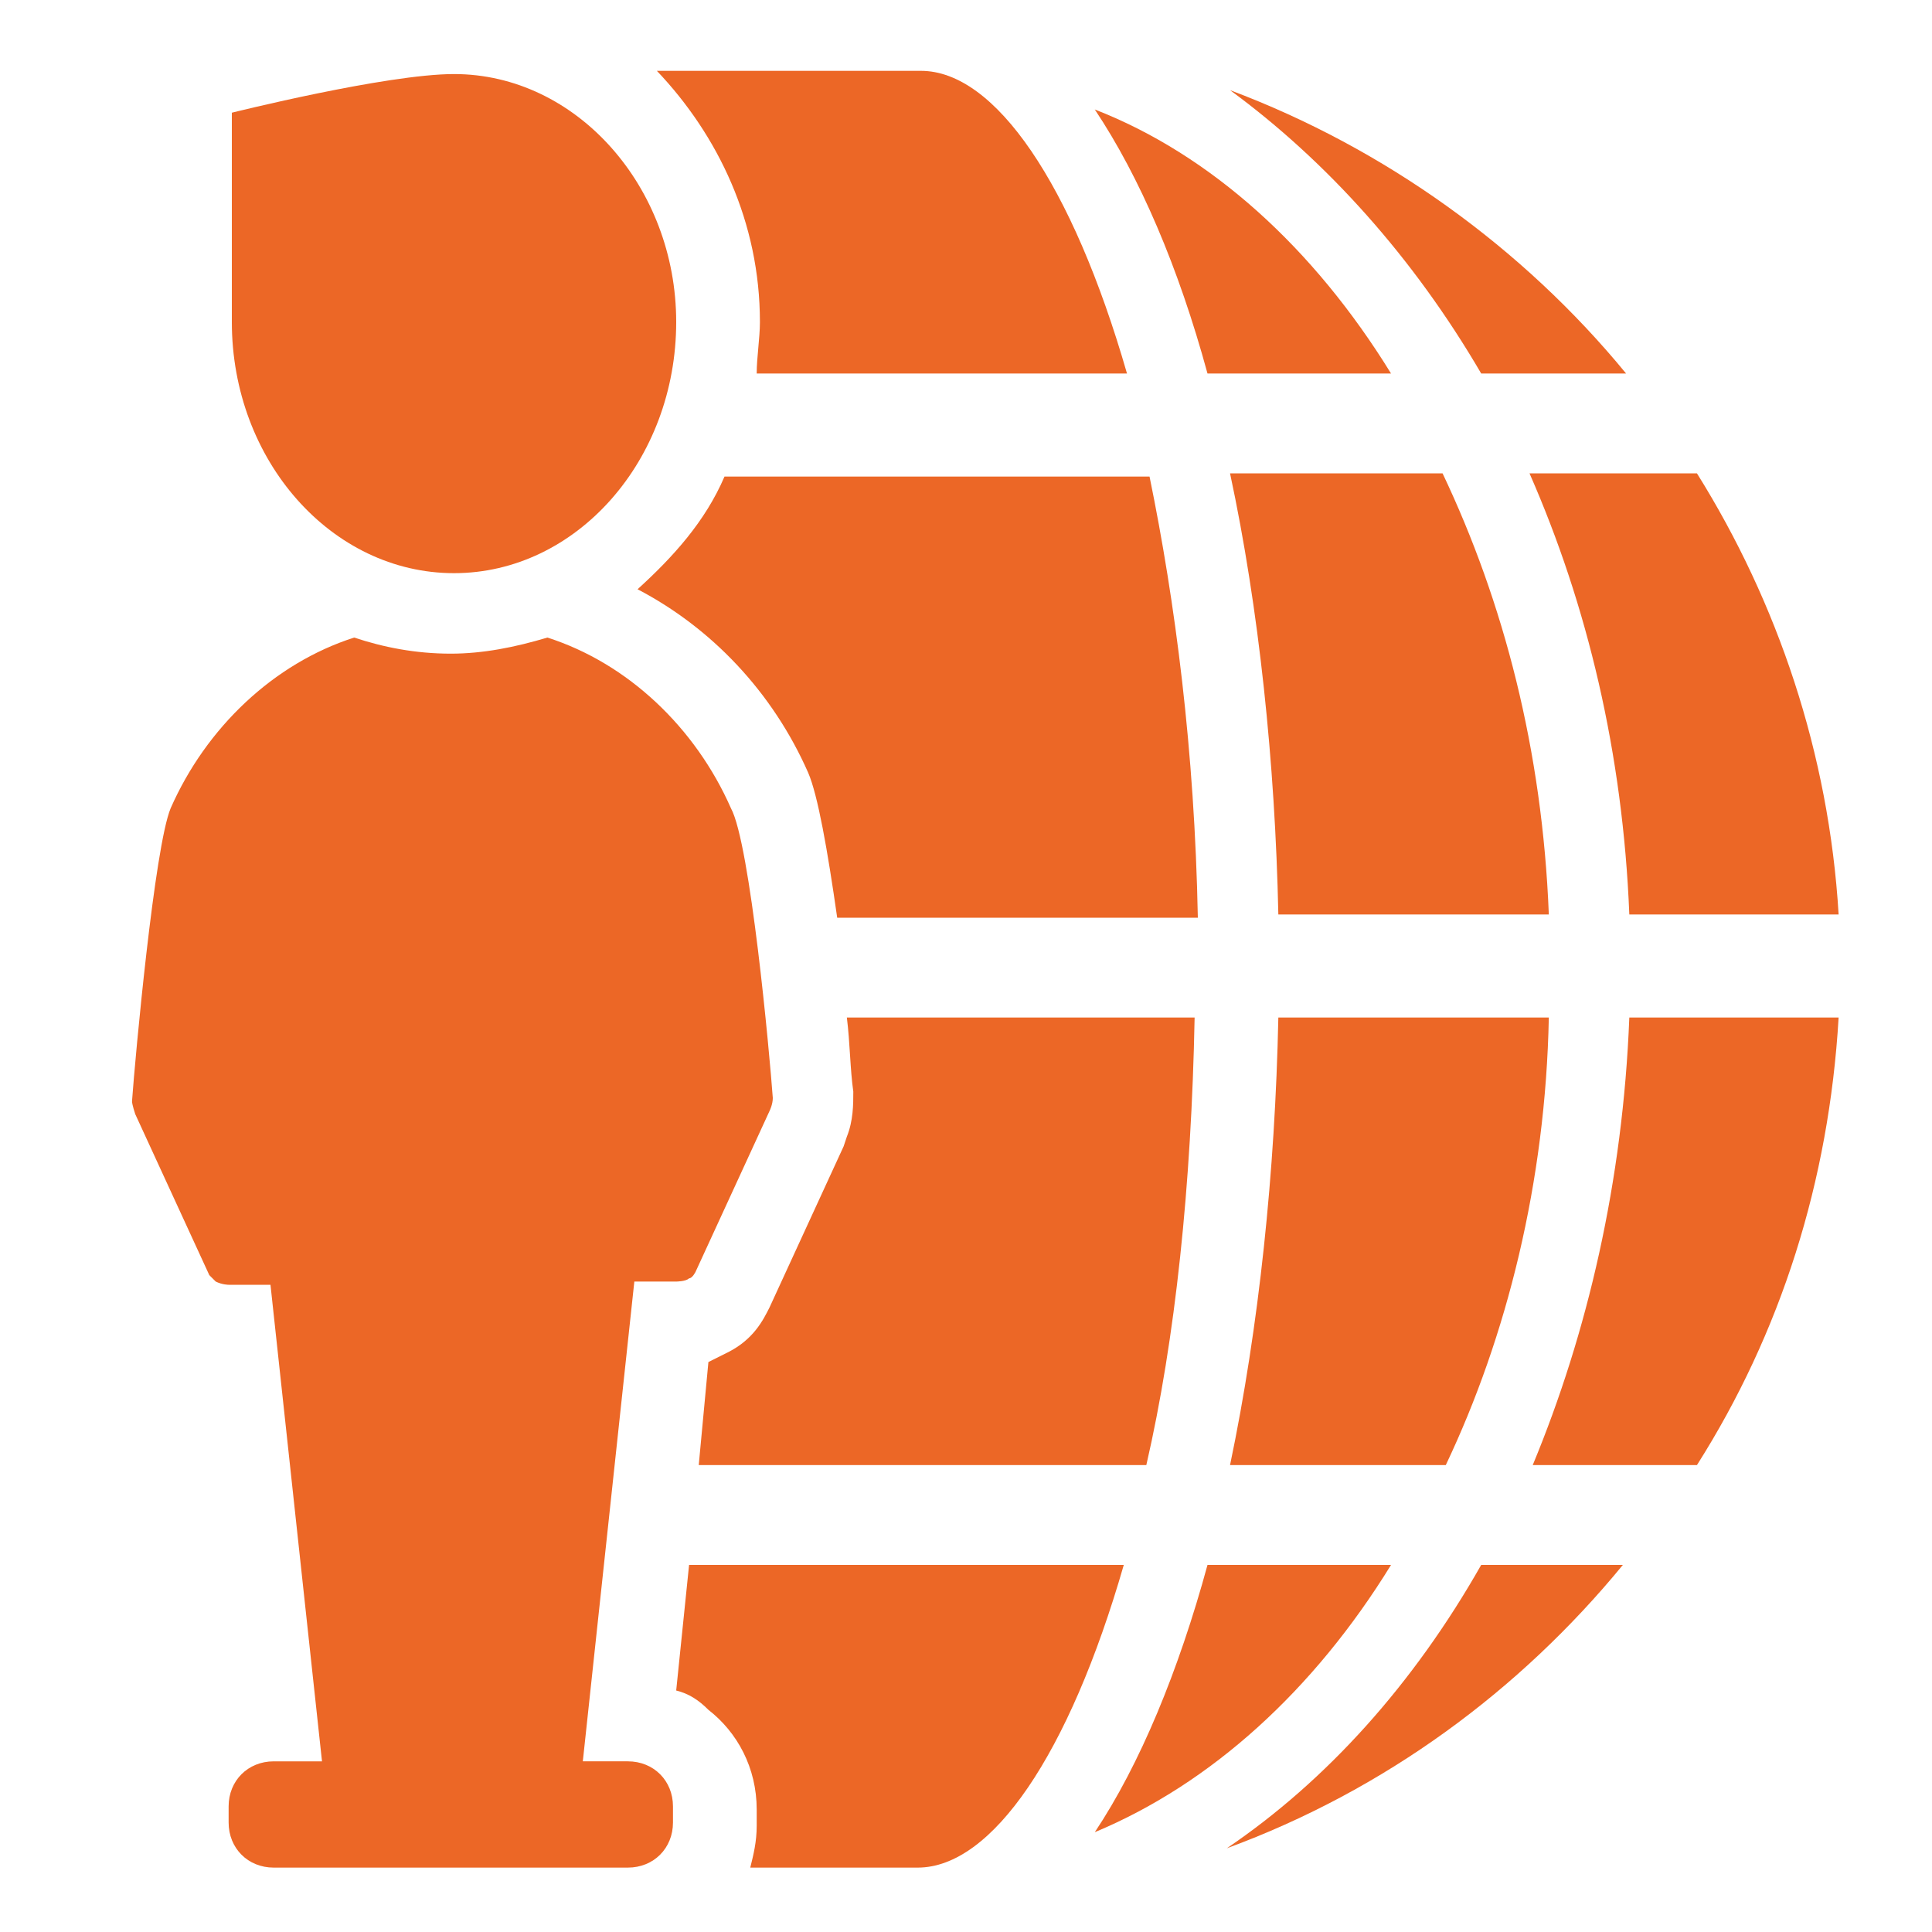
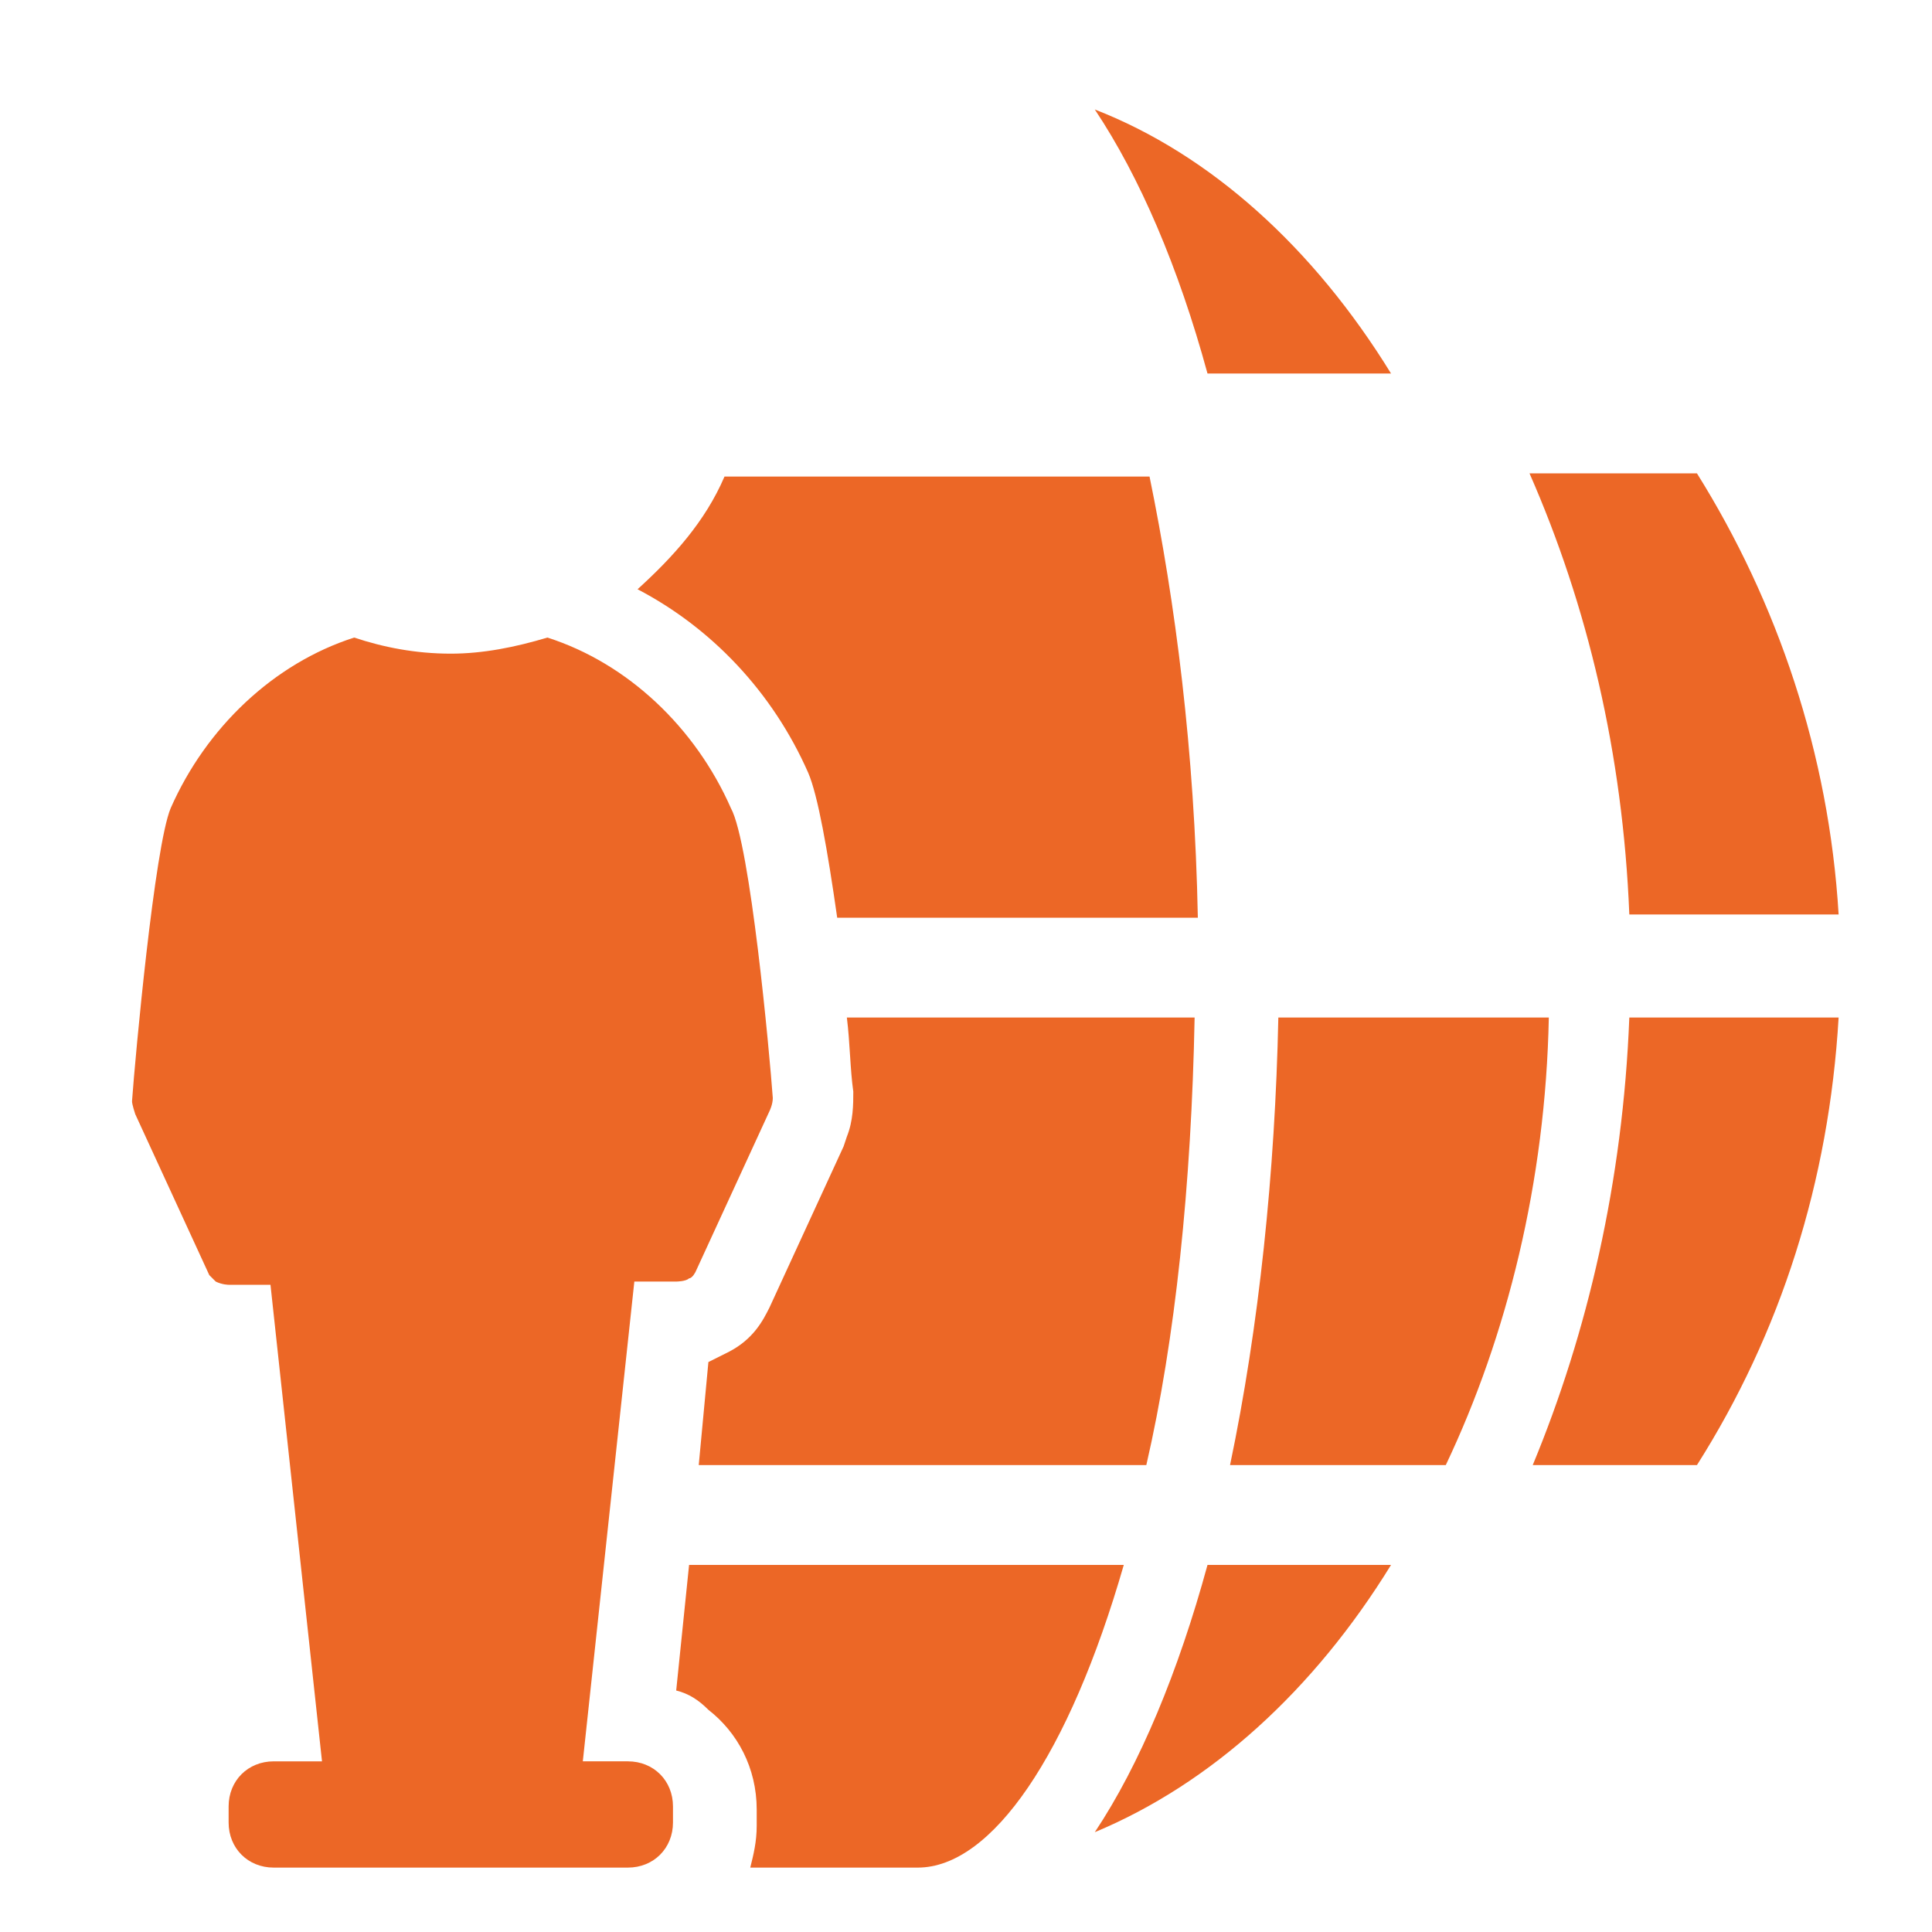
<svg xmlns="http://www.w3.org/2000/svg" version="1.1" id="Layer_1" x="0px" y="0px" viewBox="0 0 60 60" style="enable-background:new 0 0 60 60;" xml:space="preserve" height="60px" width="60px">
  <style type="text/css">
	.st0{fill:#EC6726;}
	.st1{fill-rule:evenodd;clip-rule:evenodd;fill:#EC6726;}
	.st2{fill:#FFED00;}
</style>
  <g>
    <g>
      <g>
        <g>
          <g>
            <g>
              <g>
                <g>
-                   <path class="st0" d="M46,11.6h4.5c-3.2-3.9-7.5-7-12.3-8.8C41.2,5,43.9,8,46,11.6z" />
-                 </g>
+                   </g>
              </g>
            </g>
          </g>
          <g>
            <g>
              <g>
                <g>
                  <path class="st0" d="M52.7,45.5c2.6-4.1,4.1-8.8,4.4-13.9h-6.5c-0.2,5.1-1.3,9.8-3,13.9H52.7z" />
                </g>
              </g>
            </g>
          </g>
        </g>
        <g>
          <g>
            <g>
              <g>
                <g>
                  <path class="st0" d="M43.2,11.6c-2.4-3.9-5.6-6.8-9.2-8.2c1.4,2.1,2.6,4.9,3.5,8.2H43.2z" />
                </g>
              </g>
            </g>
          </g>
          <g>
            <g>
              <g>
                <g>
                  <path class="st0" d="M44.9,45.5c1.9-4,3.1-8.8,3.2-13.9h-8.4c-0.1,4.8-0.6,9.6-1.5,13.9H44.9z" />
                </g>
              </g>
            </g>
          </g>
        </g>
      </g>
      <g>
-         <path class="st0" d="M46,48.6c-2.1,3.7-4.8,6.7-7.9,8.8c4.9-1.8,9.1-4.9,12.3-8.8H46z" />
-       </g>
+         </g>
      <g>
        <path class="st0" d="M37.5,48.6c-0.9,3.3-2.1,6.2-3.5,8.3c3.6-1.5,6.8-4.4,9.2-8.3H37.5z" />
      </g>
      <g>
        <path class="st0" d="M47.5,14.7c1.8,4.1,2.9,8.7,3.1,13.7h6.5c-0.3-5-1.9-9.7-4.4-13.7H47.5z" />
      </g>
      <g>
-         <path class="st0" d="M38.2,14.7c0.9,4.2,1.4,9,1.5,13.7h8.4c-0.2-5.1-1.4-9.7-3.3-13.7H38.2z" />
-       </g>
+         </g>
    </g>
    <g>
-       <path class="st0" d="M21,10c0,4.3-3.1,7.8-6.9,7.8c-3.8,0-6.9-3.5-6.9-7.8c0-1.9,0-6.5,0-6.5s4.8-1.2,6.9-1.2    C17.9,2.3,21,5.8,21,10z" />
-     </g>
+       </g>
    <g>
      <path class="st0" d="M24,34.1c0,0.2-0.1,0.4-0.1,0.4l-2.3,5c0,0-0.1,0.2-0.2,0.2c-0.1,0.1-0.4,0.1-0.4,0.1h-1.3l-1.6,14.9h1.4    c0.8,0,1.4,0.6,1.4,1.4v0.5c0,0.8-0.6,1.4-1.4,1.4H8.5c-0.8,0-1.4-0.6-1.4-1.4v-0.5c0-0.8,0.6-1.4,1.4-1.4H10L8.4,39.9H7.1    c0,0-0.2,0-0.4-0.1c-0.1-0.1-0.2-0.2-0.2-0.2l-2.3-5c0,0-0.1-0.3-0.1-0.4c0.1-1.4,0.7-7.9,1.2-9.1c1.1-2.5,3.2-4.5,5.7-5.3    c0.9,0.3,1.9,0.5,3,0.5c1,0,2-0.2,3-0.5c2.5,0.8,4.6,2.8,5.7,5.3C23.3,26.2,23.9,32.7,24,34.1z" />
    </g>
    <path class="st0" d="M14.7,22.1c-0.2,0-0.4,0-0.6,0c-0.2,0-0.4,0-0.6,0l-1.2,10.4c0,0.2,0,0.5,0.2,0.6l1.5,1.8   c0.1,0.1,0.3,0.1,0.4,0l1.5-1.8c0.1-0.1,0.2-0.4,0.2-0.6L14.7,22.1z" />
-     <path class="st0" d="M23.6,10c0,0.5-0.1,1.1-0.1,1.6h11.5c-1.7-5.9-4.1-9.4-6.4-9.4h-8.2C22.3,4.2,23.6,6.9,23.6,10z" />
    <path class="st0" d="M26.3,31.6c0.1,0.8,0.1,1.6,0.2,2.3c0,0.4,0,0.9-0.2,1.4l-0.1,0.3l-2.3,5c-0.2,0.4-0.5,1-1.3,1.4   c-0.2,0.1-0.4,0.2-0.6,0.3l-0.3,3.2h13.9c0.9-3.9,1.4-8.7,1.5-13.9H26.3z" />
    <path class="st0" d="M21.4,48.6L21,52.5c0.4,0.1,0.7,0.3,1,0.6c0.9,0.7,1.5,1.8,1.5,3.1v0.5c0,0.5-0.1,0.9-0.2,1.3h5.2   c2.3,0,4.7-3.5,6.4-9.4H21.4z" />
    <path class="st0" d="M25.1,24c0.3,0.7,0.6,2.4,0.9,4.5h11.2c-0.1-5.2-0.7-9.8-1.5-13.7H22.5c-0.6,1.4-1.6,2.5-2.7,3.5   C22.1,19.5,24,21.5,25.1,24z" />
  </g>
</svg>